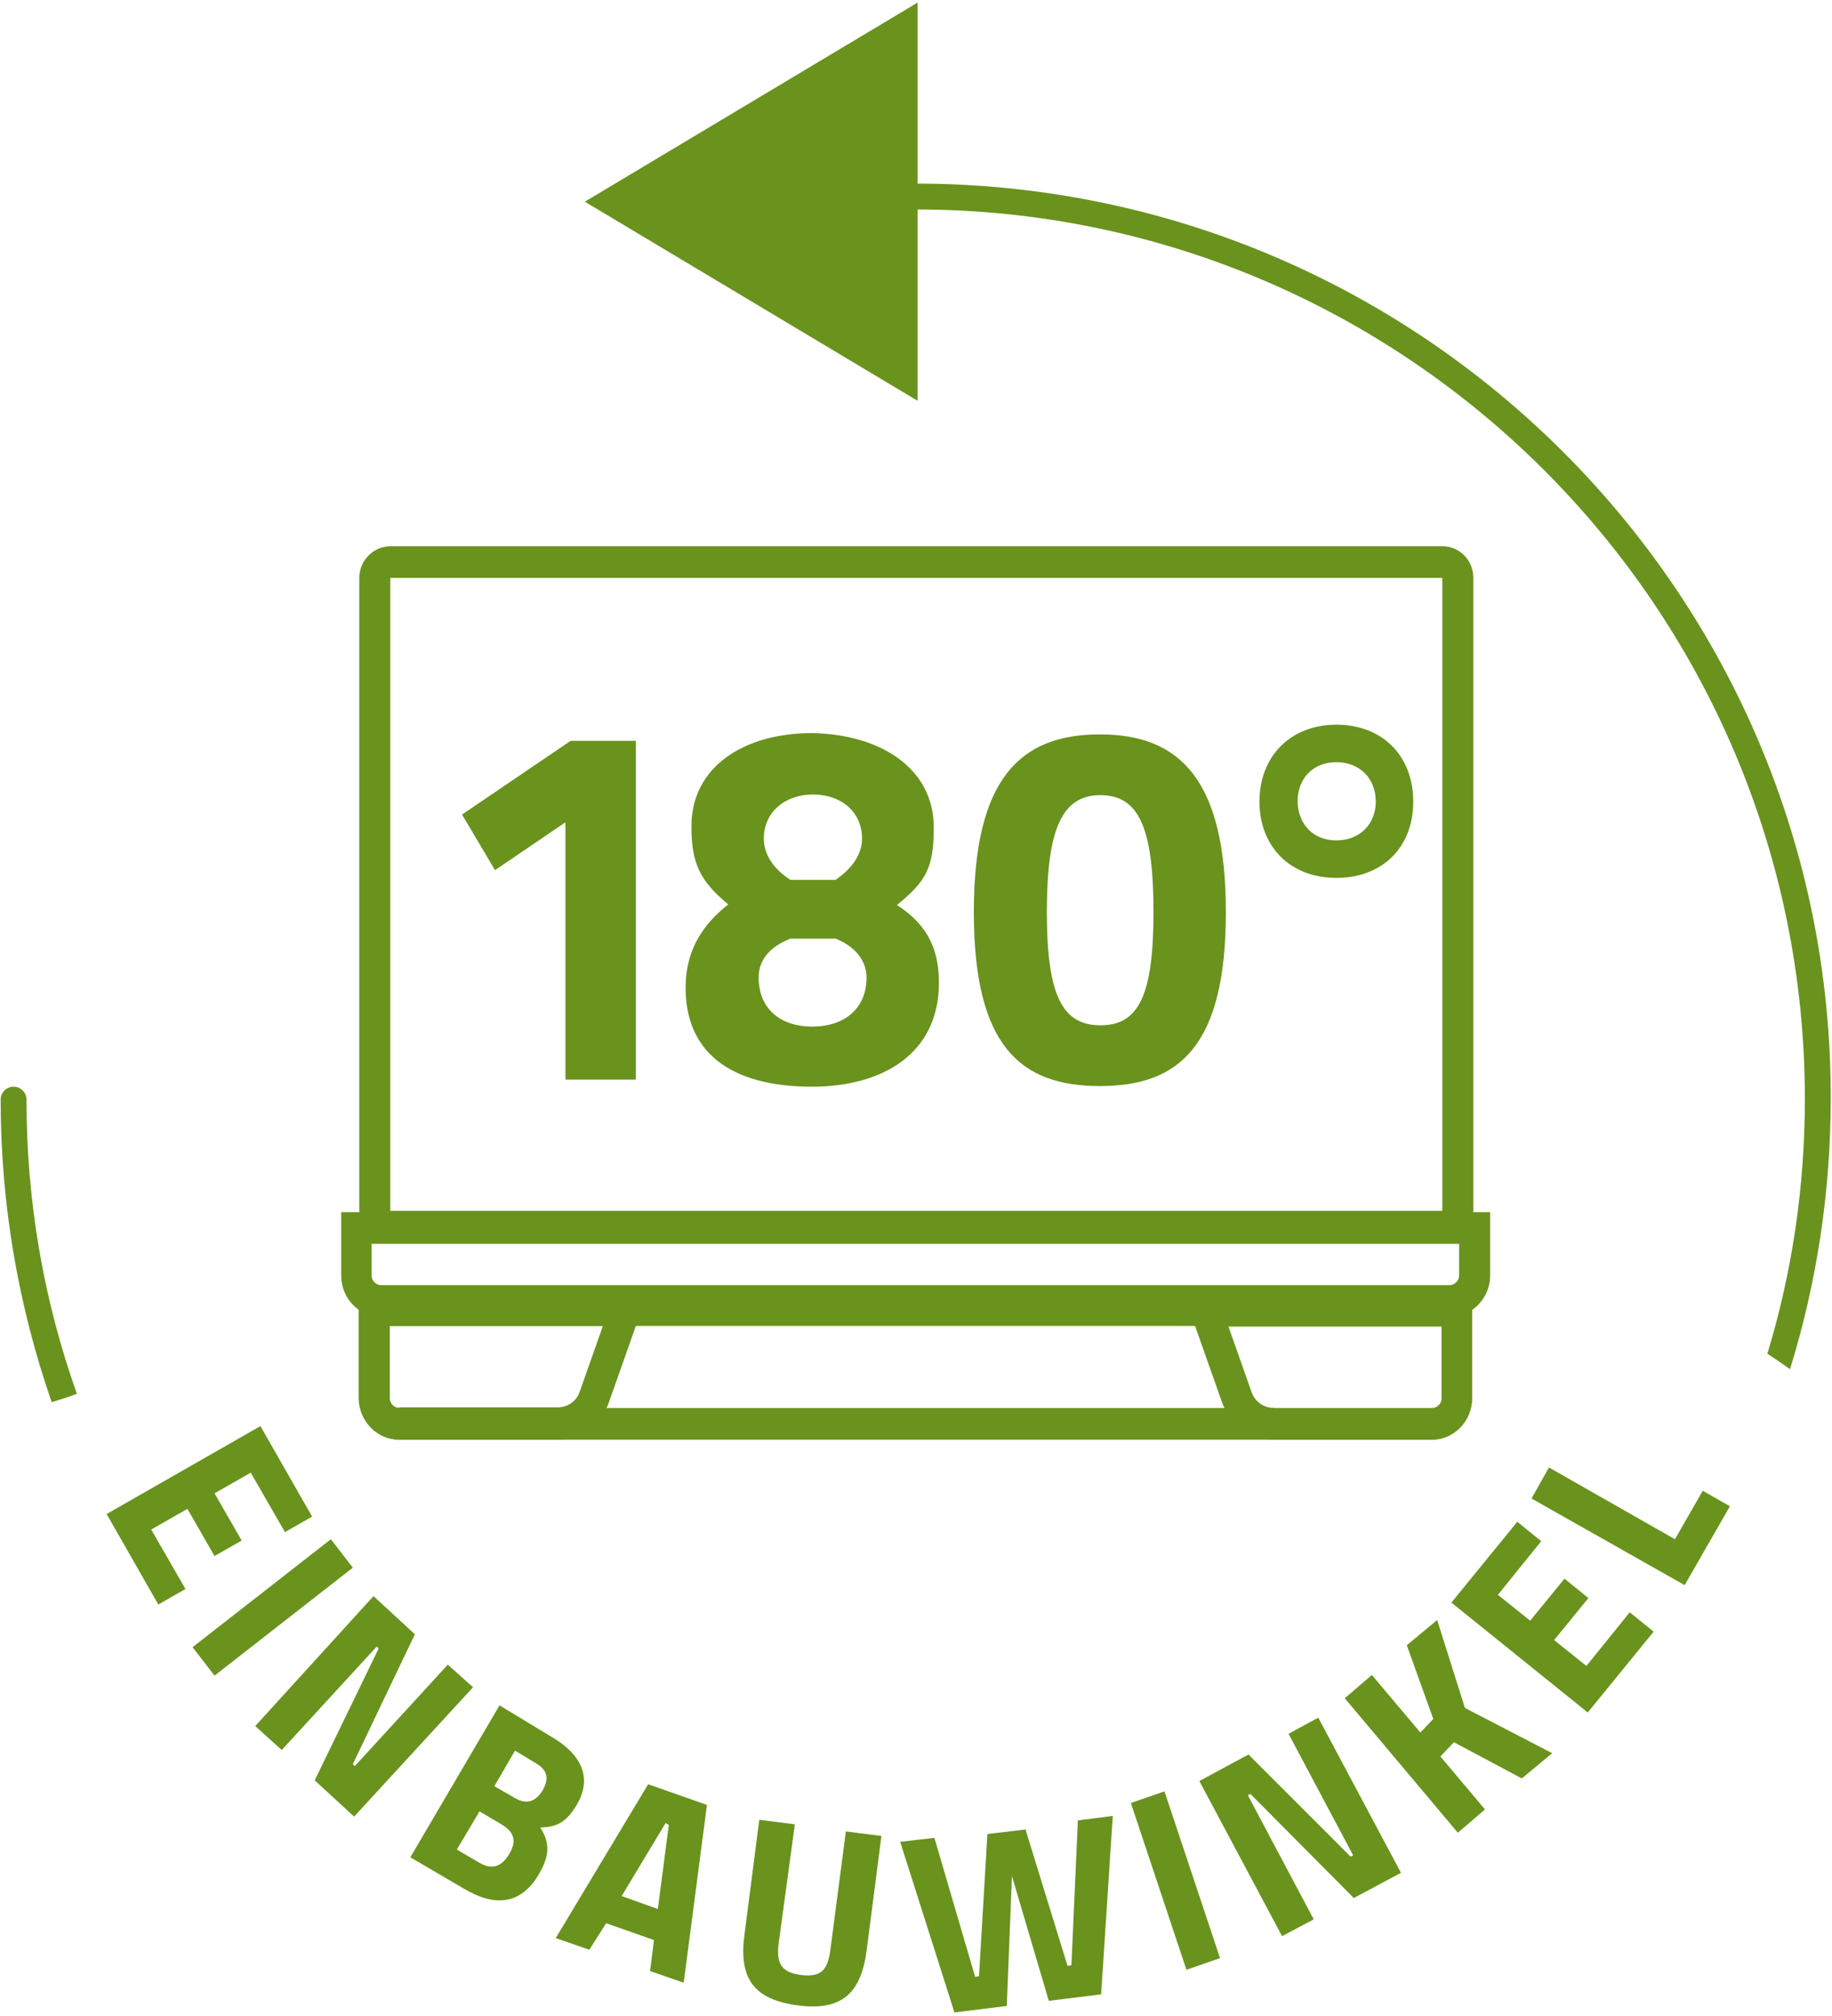
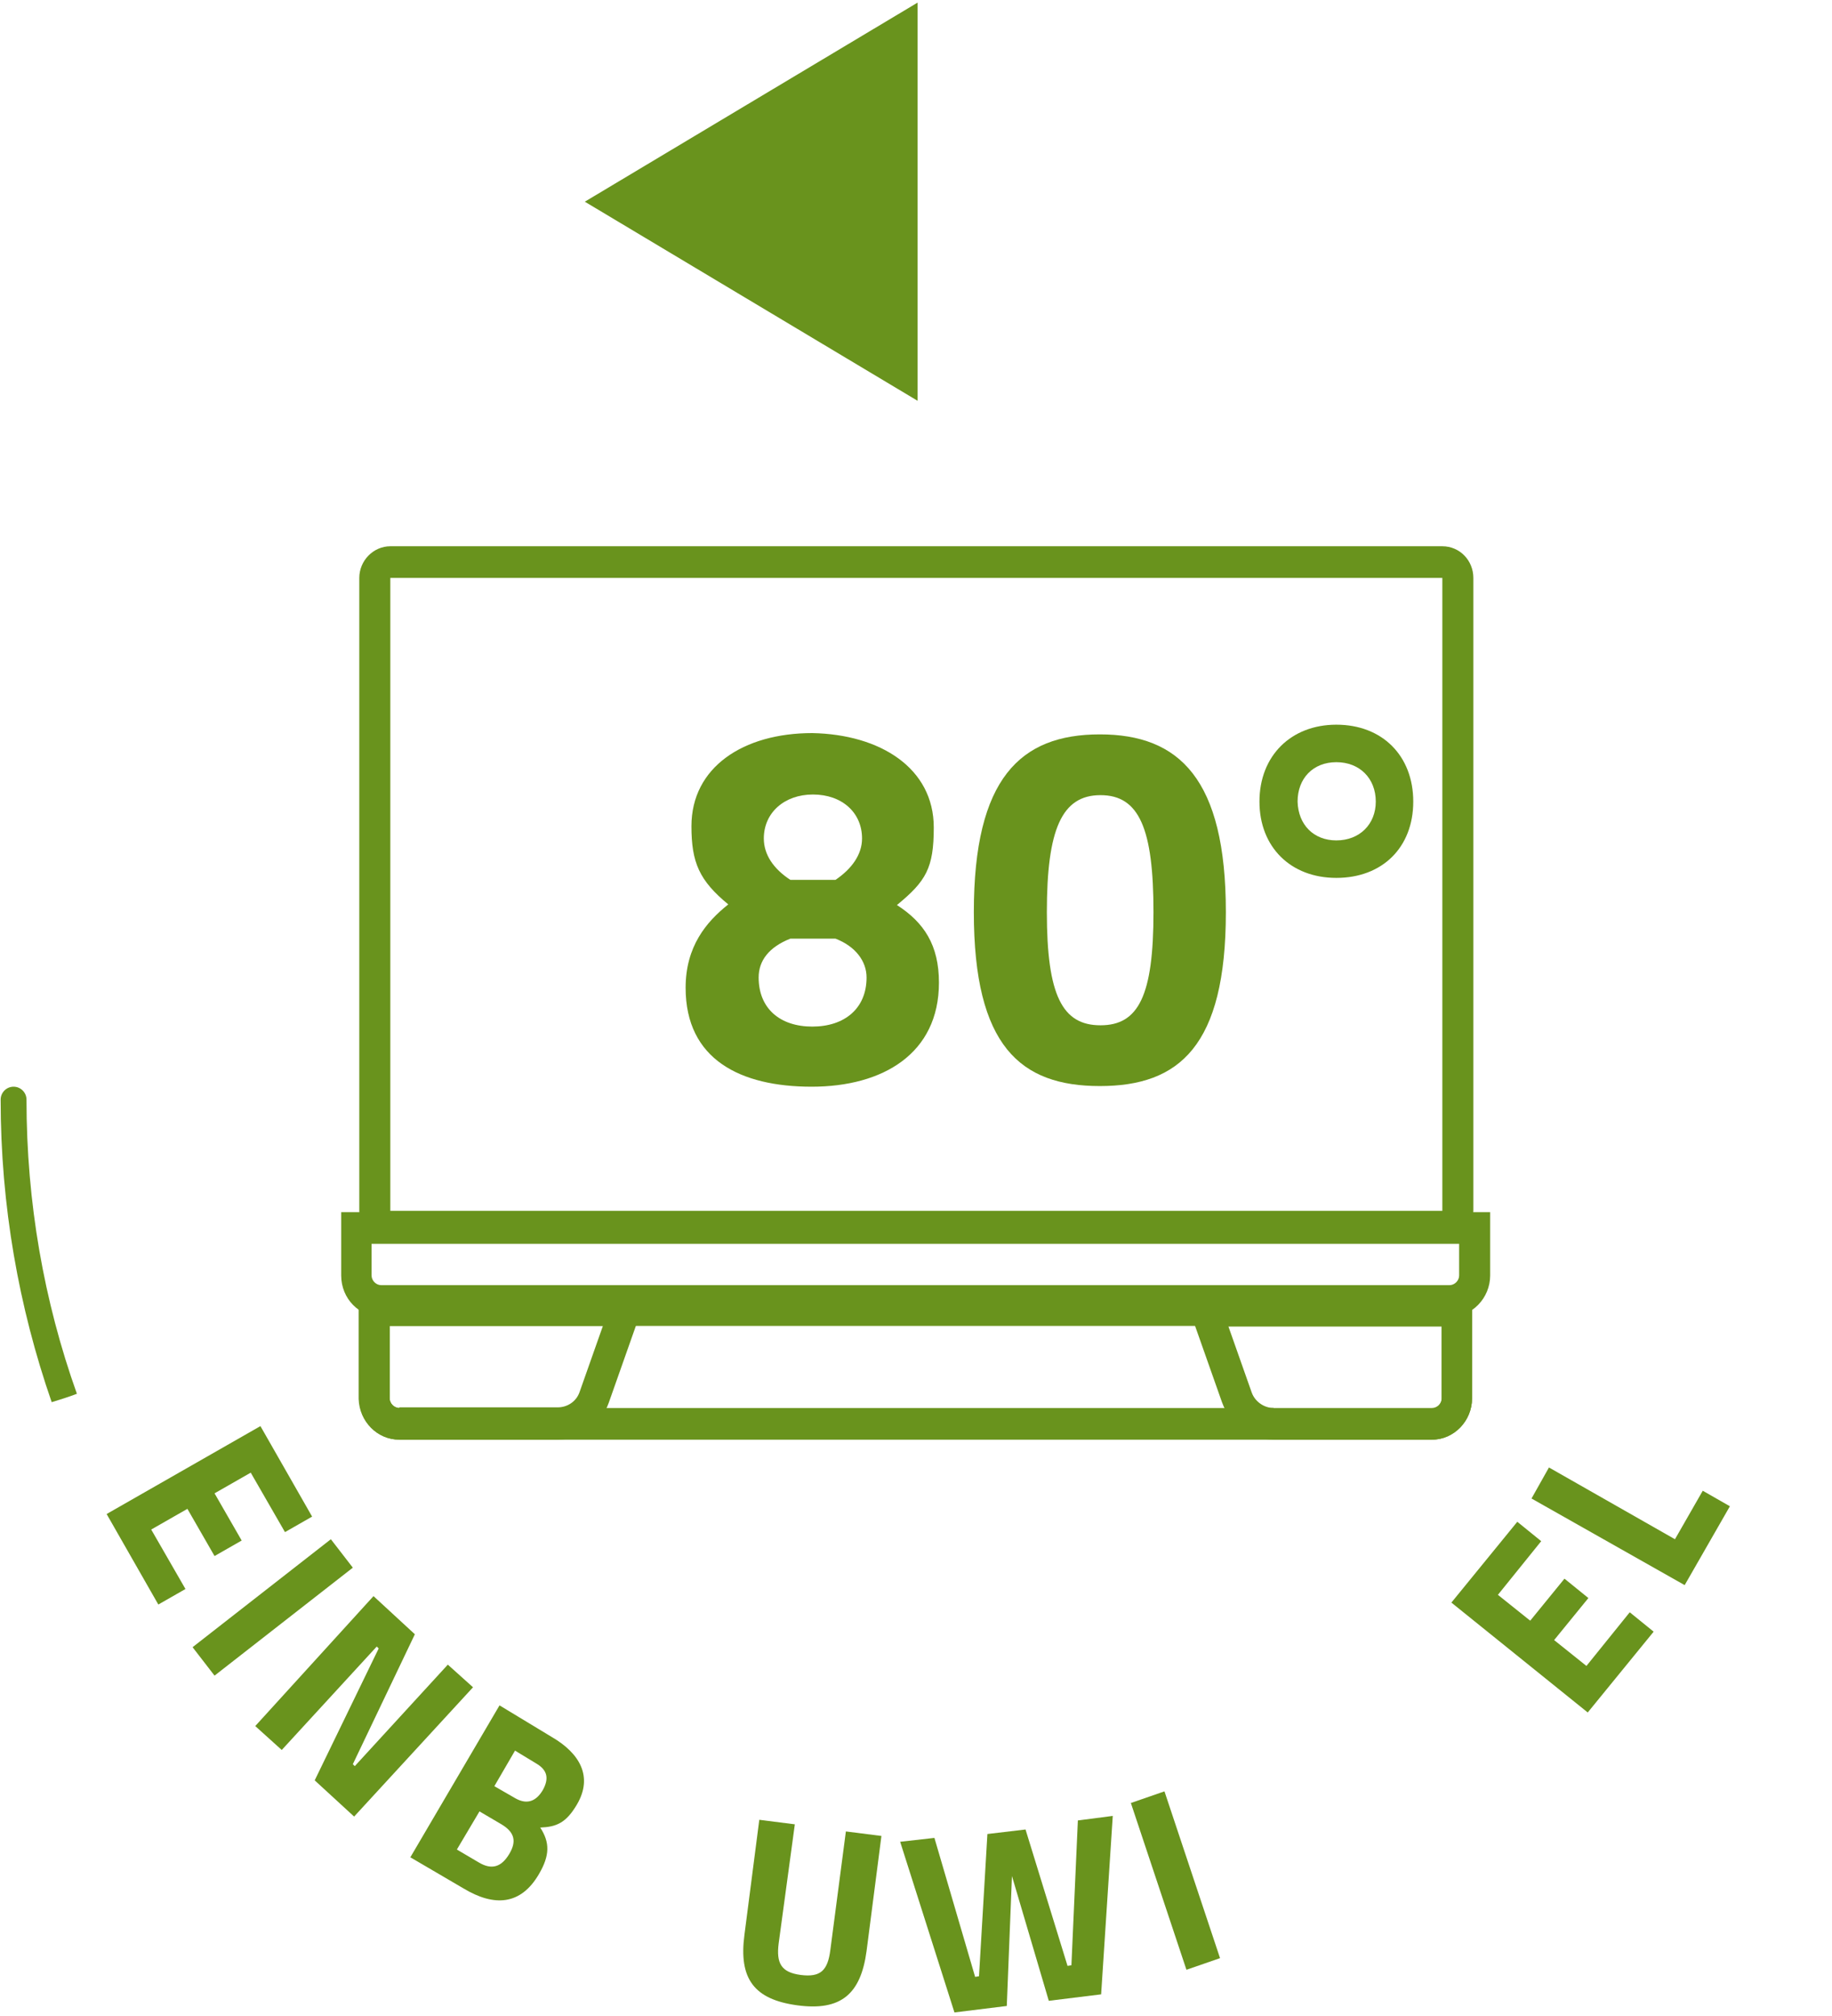
<svg xmlns="http://www.w3.org/2000/svg" version="1.1" id="Ebene_1" x="0px" y="0px" viewBox="0 0 283.5 311.8" style="enable-background:new 0 0 283.5 311.8;" xml:space="preserve" width="283.5" height="311.8">
  <style type="text/css">
	.st0{fill:#69931D;}
</style>
  <g>
    <polygon class="st0" points="142,0.4 90.5,31.2 142,62  " />
    <g>
      <path class="st0" d="M60.4,192.1h162.8c2.6,0,4.8-2.2,4.8-4.9V89.4c0-2.7-2.1-4.9-4.8-4.9H60.4c-2.6,0-4.8,2.2-4.8,4.9v97.9    C55.6,190,57.7,192.1,60.4,192.1 M60.4,187.3V89.4h162.8v97.9H60.4z" />
      <path class="st0" d="M59,203.7h165.4c3.4,0,6.2-2.9,6.2-6.4v-4.9v-4.9h-4.8H57.6h-4.8v4.9v4.9C52.8,200.9,55.6,203.7,59,203.7     M59,198.8c-0.8,0-1.5-0.7-1.5-1.5v-4.9h168.3v4.9c0,0.8-0.7,1.5-1.5,1.5H59z" />
      <path class="st0" d="M61.8,222.7h159.8c3.4,0,6.2-2.9,6.2-6.4v-11.2v-4.9h-4.8H60.4h-4.8v4.9v11.2    C55.6,219.9,58.4,222.7,61.8,222.7 M61.8,217.8c-0.8,0-1.5-0.7-1.5-1.5v-11.2h162.8v11.2c0,0.8-0.7,1.5-1.5,1.5H61.8z" />
      <path class="st0" d="M197.1,222.7h24.5c3.4,0,6.2-2.9,6.2-6.4v-11.2v-4.9h-4.8h-33h-6.8l2.3,6.5l3.6,10.2    C190.4,220.5,193.6,222.7,197.1,222.7 M61.8,222.7h24.5c3.5,0,6.7-2.3,7.9-5.7l3.6-10.2l2.3-6.5h-6.8h-33h-4.8v4.9v11.2    C55.6,219.9,58.4,222.7,61.8,222.7 M197.1,217.8c-1.5,0-2.9-1-3.4-2.4l-3.6-10.2h33v11.2c0,0.8-0.7,1.5-1.5,1.5H197.1z     M61.8,217.8c-0.8,0-1.5-0.7-1.5-1.5v-11.2h33l-3.6,10.2c-0.5,1.5-1.9,2.4-3.4,2.4H61.8z" />
      <g>
-         <path class="st0" d="M88.3,114.6h10.1V167H87.5v-39.8l-10.9,7.4l-5.1-8.6L88.3,114.6z" />
        <path class="st0" d="M144.5,128c0,6.3-1.2,8.3-5.7,12c4.2,2.7,6.5,6.2,6.5,12c0,11-8.7,16.1-19.7,16.1s-19.5-4.2-19.5-15.3     c0-6.4,3.2-10.2,6.6-12.9c-4.5-3.7-5.7-6.5-5.7-12.1c0-9.1,8-14.4,18.7-14.4C136.2,113.6,144.5,118.8,144.5,128z M134.1,151.2     c0-2.5-1.7-4.8-4.8-6h-7c-3.3,1.3-4.9,3.4-4.9,6c0,4.8,3.3,7.6,8.3,7.6S134.1,156,134.1,151.2z M118.2,129.7     c0,2.5,1.5,4.7,4.1,6.4h7c2.5-1.7,4.1-3.9,4.1-6.4c0-4-3.1-6.8-7.6-6.8C121.4,122.9,118.2,125.7,118.2,129.7z" />
        <path class="st0" d="M189.7,141.1c0,20.7-7.2,26.9-19.5,26.9s-19.5-6.2-19.5-26.9c0-20.7,7.2-27.5,19.5-27.5     S189.7,120.5,189.7,141.1z M162,141.1c0,12.9,2.4,17.5,8.3,17.5s8.2-4.6,8.2-17.5c0-12.9-2.2-18.1-8.2-18.1S162,128.3,162,141.1z     " />
        <path class="st0" d="M206.8,112.1c7.1,0,11.9,4.8,11.9,11.9c0,7.1-4.8,11.8-11.9,11.8c-7.1,0-11.9-4.8-11.9-11.8     C194.9,116.9,199.8,112.1,206.8,112.1z M206.8,130c3.6,0,6.1-2.5,6.1-6c0-3.6-2.5-6.1-6.1-6.1c-3.6,0-6,2.5-6,6.1     C200.9,127.6,203.3,130,206.8,130z" />
      </g>
    </g>
  </g>
  <g>
    <path class="st0" d="M40.3,220.6l8,14l-4.2,2.4l-5.3-9.2l-5.6,3.2l4.2,7.3l-4.2,2.4l-4.2-7.3l-5.6,3.2l5.3,9.2l-4.2,2.4l-8-14   L40.3,220.6z" />
    <path class="st0" d="M51.2,238.1l3.4,4.4l-21.4,16.7l-3.4-4.4L51.2,238.1z" />
    <path class="st0" d="M57.8,246.9l6.4,5.9l-9.6,20.1l0.3,0.3l14.4-15.7l3.9,3.5l-18.4,20l-6.1-5.6l9.9-20.4l-0.3-0.3l-14.7,16   l-4.1-3.7L57.8,246.9z" />
    <path class="st0" d="M85.4,268.7c4.3,2.5,6.4,6.1,3.9,10.4c-1.7,2.9-3.2,3.5-5.7,3.6c1.5,2.3,1.5,4.3-0.2,7.2   c-2.8,4.8-6.9,5.1-11.7,2.2l-8.2-4.8l13.8-23.5L85.4,268.7z M74.2,280.2l-3.5,5.9l3.4,2c2,1.2,3.5,0.7,4.7-1.3   c1.2-2,0.8-3.4-1.2-4.6L74.2,280.2z M79.7,270.8l-3.2,5.5l3.3,1.9c1.8,1,3.2,0.4,4.2-1.3c1-1.8,0.7-3.1-1-4.1L79.7,270.8z" />
-     <path class="st0" d="M100.3,276l9.1,3.2l-3.6,27.5l-5.2-1.8l0.6-4.8l-7.4-2.6l-2.6,4.1l-5.2-1.8L100.3,276z M96.2,293.3l5.6,2   l1.7-13L103,282L96.2,293.3z" />
    <path class="st0" d="M120.5,300.6c-0.4,3.1,0.4,4.5,3.4,4.9c3.1,0.4,4.2-0.7,4.6-3.9l2.4-18.3l5.5,0.7l-2.3,17.8   c-0.9,6.7-4,9.3-10.7,8.4c-6.7-0.9-9.1-4.1-8.2-10.9l2.3-17.8l5.5,0.7L120.5,300.6z" />
    <path class="st0" d="M144.6,284.3l6.3,21.5l0.6-0.1l1.3-22l5.9-0.7l6.5,21.1l0.6-0.1l1-22.4l5.4-0.7l-1.8,27.6l-8.1,1l-5.7-19.3   l-0.8,20.1l-8.1,1l-8.4-26.4L144.6,284.3z" />
    <path class="st0" d="M175,278.9l5.2-1.8l8.6,25.8l-5.2,1.8L175,278.9z" />
-     <path class="st0" d="M185.6,275.5l7.6-4.1l15.8,15.8l0.4-0.2l-10-18.8l4.6-2.5l12.8,24l-7.3,3.9l-16-16.1l-0.4,0.2l10.2,19.2   l-4.9,2.6L185.6,275.5z" />
-     <path class="st0" d="M225,269.5l-2.1,2.2l6.9,8.2l-4.2,3.6l-17.5-20.8l4.2-3.6l7.5,8.9l2-2.1l-4.1-11.4l4.7-3.9l4.3,13.6l13.5,7   l-4.7,3.9L225,269.5z" />
    <path class="st0" d="M224.6,247.9l10.2-12.5l3.7,3l-6.7,8.3l5,4l5.3-6.5l3.7,3l-5.3,6.5l5,4l6.7-8.3l3.7,3l-10.2,12.5L224.6,247.9z   " />
    <path class="st0" d="M260.7,245.2l-23.7-13.4l2.7-4.8l19.5,11.1l4.3-7.5l4.2,2.4L260.7,245.2z" />
  </g>
-   <path class="st0" d="M141.7,28.4c-1.1,0-2,0.9-2,2s0.9,2,2,2c75.9,0,137.6,61.7,137.6,137.6c0,13.7-2,26.9-5.8,39.4  c1.2,0.8,2.4,1.6,3.5,2.4c4.1-13.2,6.3-27.3,6.3-41.8C283.5,91.9,219.9,28.4,141.7,28.4z" />
  <path class="st0" d="M4.1,170.1c0-1.1-0.9-2-2-2s-2,0.9-2,2c0,16.4,2.8,32.1,7.9,46.8c1.3-0.4,2.6-0.8,3.9-1.3  C6.8,201.3,4.1,186,4.1,170.1z" />
</svg>